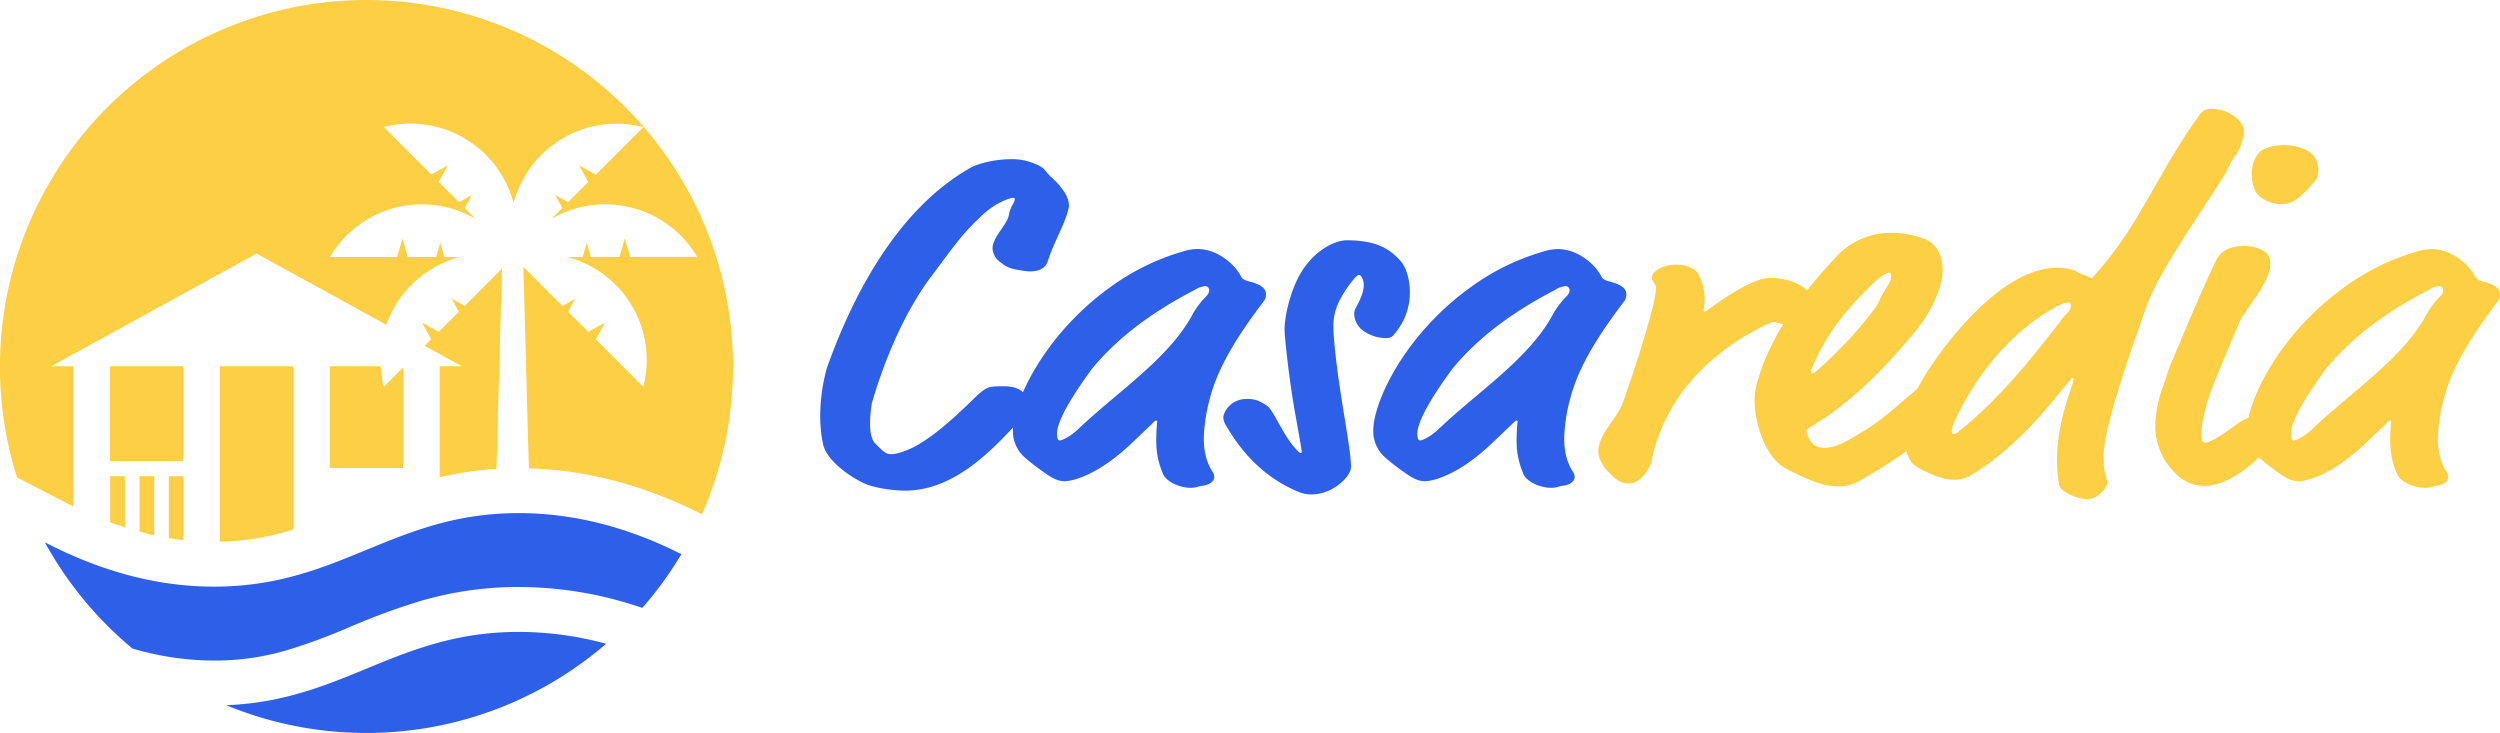
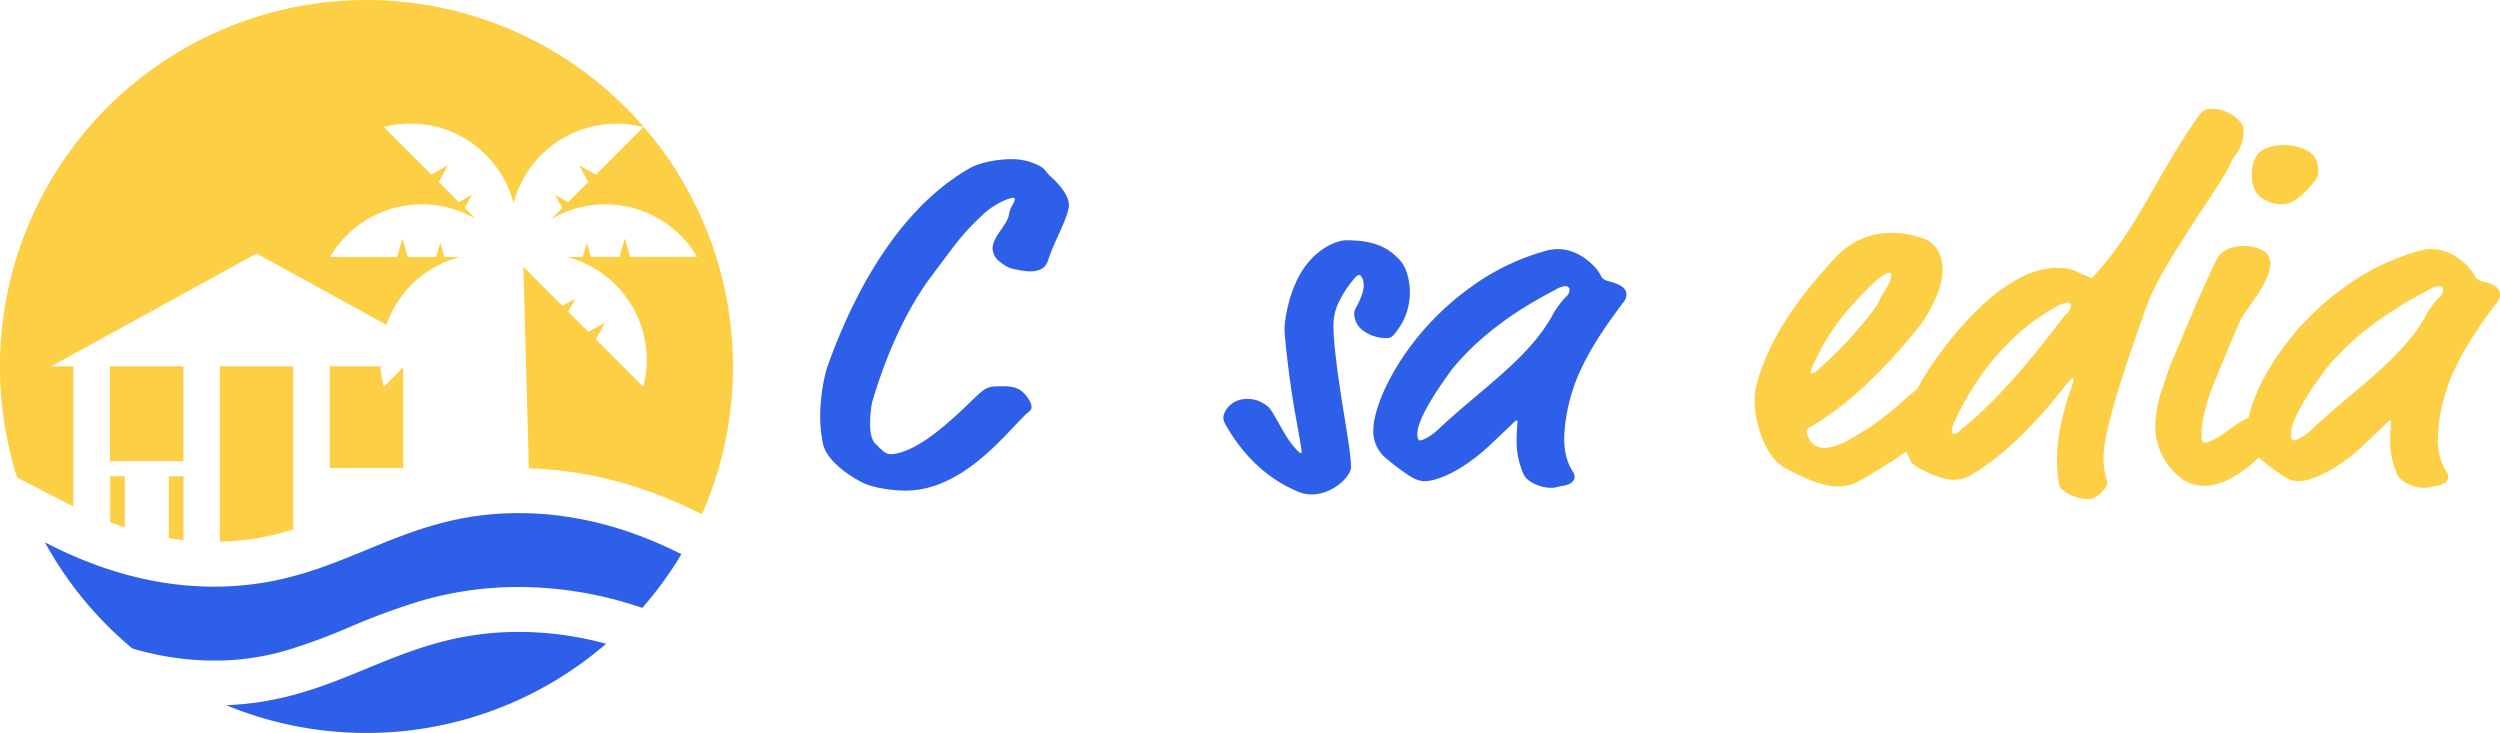
<svg xmlns="http://www.w3.org/2000/svg" viewBox="0 0 947.77 277.88">
  <defs>
    <style>.cls-1{fill:#2e5fe8;}.cls-2{fill:#fccf44;}.cls-3{fill:#1d1d1d;}</style>
  </defs>
  <title>Recurso 4iconos-fanzone</title>
  <g id="Capa_2" data-name="Capa 2">
    <g id="Layer_1" data-name="Layer 1">
      <path class="cls-1" d="M352.88,105c-9.89,13.32-17.45,31-22.31,47.7a44.54,44.54,0,0,0-.72,7.92c0,2,.18,5.76,2,7.56,3.24,3.24,4,4,6.12,4,1.8,0,5.22-1.08,8.1-2.52,11-5.58,22.67-18.54,25.91-21.06,2.52-2,3.42-2.16,8.64-2.16,4.5,0,7,1.26,9.18,4.68.9,1.44,1.26,2,1.26,3.42,0,1.08-1.08,1.44-2.52,2.88C380.06,165.83,364.4,186,343.17,186c-4.14,0-11.7-.9-15.84-2.88-5.58-2.7-14-8.64-15.3-14.76a51.19,51.19,0,0,1-1.08-11,69,69,0,0,1,2.52-17.82c9.9-27.9,26.82-60.12,54.17-75.78,3.78-2.16,10.62-3.42,15.66-3.42A21.85,21.85,0,0,1,392.12,62c4.5,1.8,3.6,2.52,6.12,4.86,5.58,5,7,8.64,7,11,0,1.26-.72,4-3.06,9.18-3.42,7.56-4,9-4.86,11.7s-2.88,4.14-7,4.14a29.24,29.24,0,0,1-3.24-.36c-4-.72-5-.9-7.74-3.06a6.79,6.79,0,0,1-3.06-5.22c0-4.68,5.94-9.18,6.3-13.32a12.06,12.06,0,0,1,1.26-3.24,6,6,0,0,0,.9-2.16c0-.36-.36-.54-.72-.54-.72,0-6.12,1.44-11.52,6.48-6.84,6.48-8.28,8.28-19.62,23.58" />
-       <path class="cls-1" d="M436.4,161l-7.56,7.2c-11.34,10.8-21.06,14.22-25.38,14.22-1.62,0-3.42-.54-5.94-2.16a92.47,92.47,0,0,1-8.82-6.66A13.27,13.27,0,0,1,384,163.13c0-10.62,11.7-36,36.54-54a88.41,88.41,0,0,1,28.62-14,16.73,16.73,0,0,1,4.86-.72c5,0,9.72,2.52,13.32,6.12a16.41,16.41,0,0,1,3.06,4.14c.36.72.9,1.44,3.06,2,4.32,1.08,6.48,2.52,6.48,4.86a4.5,4.5,0,0,1-.72,2.52c-7.92,10.44-17.1,23.58-20.52,36.9A63.42,63.42,0,0,0,456.38,166c0,4.5.72,9,3.42,13a4,4,0,0,1,.54,1.8c0,1.62-1.62,3.06-4.86,3.42-1.44.18-2,.72-4,.72-4.14,0-9-2.16-10.44-5a30.78,30.78,0,0,1-2.7-12.42,67.43,67.43,0,0,1,.36-7.56c0-.36,0-.54-.36-.54s-.72.36-2,1.62m16.92-51.3c-16.38,8.46-29.52,18.18-39.42,30.24-1.08,1.62-13.14,17.46-13.14,24.48,0,1.26.18,2.52,1.08,2.52.72,0,3.78-1.26,7-4.32,15.12-14.4,34.74-27,43.56-43.92a33.19,33.19,0,0,1,5-6.48,3.48,3.48,0,0,0,1.08-2.16,1.51,1.51,0,0,0-1.62-1.62,8.65,8.65,0,0,0-3.6,1.26" />
      <path class="cls-1" d="M508.22,113.27a20,20,0,0,0-2.7,10.44c0,5,1.08,15.12,3.6,30.78,1.62,10.08,3.06,18.36,3.06,22.68,0,3.24-6.66,10.26-14.94,10.26a12.29,12.29,0,0,1-5.22-1.08c-12.6-5.22-21.24-14.76-27-24.66a7.43,7.43,0,0,1-1.26-3.24c0-2.34,2.88-7.2,8.82-7.2a11.25,11.25,0,0,1,4.5.72c2.7,1.26,3.78,2.16,4.32,2.88,2.88,4,5.4,10.26,9.36,14.76,1.26,1.44,2,2.16,2.34,2.16s.36-.18.36-.54c0-.72-.18-1.8-2.34-13.86-2.34-12.78-4.14-29.7-4.14-32.4,0-4.86,2.16-15.12,6.48-22,5-8.1,12.6-11.88,17.1-11.88,11.16,0,16.2,3.24,20.16,7.56,2.88,3.06,3.78,8.64,3.78,12.06a24.11,24.11,0,0,1-5.22,15.12c-1.62,2.16-2.16,2.34-4,2.34a14.82,14.82,0,0,1-8.82-3.06,8,8,0,0,1-3.06-5.94,4.5,4.5,0,0,1,.54-2.34c.9-1.62,3.06-5.58,3.06-8.64a6,6,0,0,0-.54-2.7c-.36-.72-.72-1.26-1.26-1.26-.36,0-.9.36-2,1.62a44.33,44.33,0,0,0-5,7.38" />
      <path class="cls-1" d="M573,161l-7.56,7.2c-11.34,10.8-21.06,14.22-25.38,14.22-1.62,0-3.42-.54-5.94-2.16a92.47,92.47,0,0,1-8.82-6.66,13.27,13.27,0,0,1-4.68-10.44c0-10.62,11.7-36,36.54-54a88.41,88.41,0,0,1,28.62-14,16.73,16.73,0,0,1,4.86-.72c5,0,9.72,2.52,13.32,6.12a16.41,16.41,0,0,1,3.06,4.14c.36.72.9,1.44,3.06,2,4.32,1.08,6.48,2.52,6.48,4.86a4.5,4.5,0,0,1-.72,2.52c-7.92,10.44-17.1,23.58-20.52,36.9A63.42,63.42,0,0,0,593,166c0,4.5.72,9,3.42,13a4,4,0,0,1,.54,1.8c0,1.62-1.62,3.06-4.86,3.42-1.44.18-2,.72-4,.72-4.14,0-9-2.16-10.44-5a30.78,30.78,0,0,1-2.7-12.42,67.43,67.43,0,0,1,.36-7.56c0-.36,0-.54-.36-.54s-.72.36-2,1.62m16.92-51.3c-16.38,8.46-29.52,18.18-39.42,30.24-1.08,1.62-13.14,17.46-13.14,24.48,0,1.26.18,2.52,1.08,2.52.72,0,3.78-1.26,7-4.32,15.12-14.4,34.74-27,43.56-43.92a33.19,33.19,0,0,1,5-6.48,3.48,3.48,0,0,0,1.08-2.16,1.51,1.51,0,0,0-1.62-1.62,8.65,8.65,0,0,0-3.6,1.26" />
-       <path class="cls-2" d="M648.07,117.05c5.76-4.32,16.92-11.7,22.86-11.7,5.76,0,11.88,1.8,15.66,6.12a5.29,5.29,0,0,1,1.44,3.78c0,2.16-2,8.46-8.28,8.46-2,0-5.76-1.62-7.56-1.62-.9,0-7.74,3.42-12.78,6.66-14.94,9.54-28.44,23.94-33.12,45.18a13.73,13.73,0,0,1-4.86,7.92,6,6,0,0,1-4,1.44c-2.88,0-4.85-1.26-8.1-4.86-2-2.16-3.41-5-3.41-7.2,0-6.84,7.19-12.42,9.35-18.72,4-11.34,7.74-22.68,10.8-34.2a57.07,57.07,0,0,0,1.8-9c0-1.62-1.62-2.34-1.62-4.14,0-2.52,4.5-4.86,9.36-4.86,4,0,7.2,2,7.74,2.88a18.61,18.61,0,0,1,2.88,9.72,29,29,0,0,1-.36,4.68c0,.36.18.54.36.54.36,0,.9-.36,1.8-1.08" />
      <path class="cls-2" d="M704.77,182.39a14.82,14.82,0,0,1-7.92,2c-5.4,0-11.34-2.34-19.62-6.66-4.5-2.34-7.74-7.38-9.72-13.14a38.92,38.92,0,0,1-2.34-12.6,26.16,26.16,0,0,1,1.08-7.38c5.22-18.18,17.1-33.66,30.42-47.88a28.32,28.32,0,0,1,20.52-8.46,37.16,37.16,0,0,1,12.06,2.16c5.58,2,7.2,7.38,7.2,12.06,0,7.2-5.4,17.1-9.54,22.14-11.16,13.68-24.12,27.36-40,36.9-1.8,1.08-2,1.26-2,2.16,0,1.08,1.62,4.5,3.24,5.22a7.45,7.45,0,0,0,3.42.9c5.4,0,12.06-4.68,14.22-5.94,11.16-6.48,18.9-16,28.08-21.42a8.72,8.72,0,0,1,4.68-1.44c3.6,0,6.66,2.52,6.66,5.22,0,3.42,0,4-1.26,5.22-4.14,3.6-7.2,7.56-12.6,12.6s-13,10.62-26.64,18.36m11.34-79c-.9,0-3.42,1.44-7.56,5.58-7.56,7.56-14.4,15.3-20,27-1.8,3.78-2,4.5-2,5a.57.57,0,0,0,.54.54c.36,0,.72,0,3.06-2.16a155.07,155.07,0,0,0,20.16-21.78c2.7-3.6,1.8-3.6,4-7s2.7-4.5,2.7-6.12c0-.9-.36-1.08-.9-1.08" />
      <path class="cls-2" d="M833.65,43.79c1.8-2.52,3.24-2.52,5.4-2.52,5.4,0,11.52,4.5,11.52,7.92a15.55,15.55,0,0,1-3.42,10.08c-1.62,2.16-2.16,4.5-4.14,7.56-10.26,16.38-24.66,36.18-29.52,50l-2.7,7.74c-10.44,29.7-13.32,42.48-13.32,48.78s1.44,8.46,1.44,9.72c0,1.62-2.52,4-3.42,4.68a6.42,6.42,0,0,1-4.14,1.44c-4.68,0-10.26-3.24-10.62-5a49.43,49.43,0,0,1-.9-10.26c0-7.92,2-16.92,4.86-25.38a30.34,30.34,0,0,0,1.44-4.86.39.39,0,0,0-.36-.36c-.36,0-1.44,1.26-3.78,4.14-9.72,12.24-21.42,24.84-35.27,32.94a12.91,12.91,0,0,1-6.48,1.44c-4.86,0-14.4-4.68-15.66-6.66a20.32,20.32,0,0,1-2.88-10.8c0-6.84,3.24-13.32,6.12-18.72,4.5-8.46,28.61-44.1,51.83-44.1,2.34,0,5.4.18,7.38,1.26,3.24,1.8,3.78,1.44,5.94,2.7,17.82-19.08,24.3-38.88,40.68-61.74M784,114.71a10.93,10.93,0,0,0-3.24.9c-16.56,8.64-30.59,24.48-39.41,43.38a12.23,12.23,0,0,0-1.44,4.68c0,.36.36.9.54.9a3.47,3.47,0,0,0,2-.9c14.93-11.88,27.53-27.36,39.23-42.66,1.44-2.16,3.42-2.88,3.42-5.4a1,1,0,0,0-1.08-.9" />
      <path class="cls-2" d="M855.79,157.91c6.48,0,8.46,2.7,8.46,5.22,0,1.44-.18,3.06-2.88,5.58L854,175.55c-3.06,2.7-10.62,8.64-18.18,8.64-4.14,0-8.28-1.44-12.06-5.76a24.59,24.59,0,0,1-6.66-17.28A44.69,44.69,0,0,1,820,146.57c1.26-3.42,2-6.3,3.06-8.82,5.58-13,10.62-25.56,17.1-39.06,2-4.14,6.12-5.4,10.26-5.4a14.25,14.25,0,0,1,8.28,2.16,5.89,5.89,0,0,1,2,4.5c0,7.2-9.72,17.64-11.52,21.78-2.88,6.66-7.92,18.72-10.44,25-.72,1.8-4.14,11.34-4.14,17.46,0,2.16,0,3.6,1.44,3.6,1.62,0,4.5-1.62,10.26-5.76,2.16-1.44,5-4.14,9.54-4.14m20.7-99.54a9.14,9.14,0,0,1,2.34,6.3,5.91,5.91,0,0,1-1.08,3.78c-2,2-6.84,9-12.6,9-5.58,0-9.18-3.06-10.08-4.86a13.18,13.18,0,0,1-1.44-6.48A12.36,12.36,0,0,1,856,58.37C858,56,861.73,55,866.05,55c3.24,0,8.1,1.08,10.44,3.42" />
      <path class="cls-2" d="M904.21,161l-7.56,7.2c-11.34,10.8-21.06,14.22-25.38,14.22-1.62,0-3.42-.54-5.94-2.16a92.47,92.47,0,0,1-8.82-6.66,13.27,13.27,0,0,1-4.68-10.44c0-10.62,11.7-36,36.54-54a88.41,88.41,0,0,1,28.62-14,16.73,16.73,0,0,1,4.86-.72c5,0,9.72,2.52,13.32,6.12a16.41,16.41,0,0,1,3.06,4.14c.36.72.9,1.44,3.06,2,4.32,1.08,6.48,2.52,6.48,4.86a4.5,4.5,0,0,1-.72,2.52c-7.92,10.44-17.1,23.58-20.52,36.9A63.42,63.42,0,0,0,924.19,166c0,4.5.72,9,3.42,13a4,4,0,0,1,.54,1.8c0,1.62-1.62,3.06-4.86,3.42-1.44.18-2,.72-4,.72-4.14,0-9-2.16-10.44-5a30.78,30.78,0,0,1-2.7-12.42,67.43,67.43,0,0,1,.36-7.56c0-.36,0-.54-.36-.54s-.72.36-2,1.62m16.92-51.3c-16.38,8.46-29.52,18.18-39.42,30.24-1.08,1.62-13.14,17.46-13.14,24.48,0,1.26.18,2.52,1.08,2.52.72,0,3.78-1.26,7-4.32,15.12-14.4,34.74-27,43.56-43.92a33.19,33.19,0,0,1,5-6.48,3.48,3.48,0,0,0,1.08-2.16,1.51,1.51,0,0,0-1.62-1.62,8.65,8.65,0,0,0-3.6,1.26" />
-       <path class="cls-3" d="M197.54,112.29h0" />
      <path class="cls-1" d="M50.18,245.84q3.28,1,6.56,1.73a107.82,107.82,0,0,0,24.36,2.85l1.93,0a97.24,97.24,0,0,0,25.8-3.93,226.12,226.12,0,0,0,23.62-8.72,254.37,254.37,0,0,1,27.19-10,132.44,132.44,0,0,1,34.59-5.23c.82,0,1.65,0,2.47,0h0a143.75,143.75,0,0,1,39,5.48c2.6.74,5.2,1.54,7.8,2.43a139.49,139.49,0,0,0,14.82-20.35c-15.94-8.07-37.8-16-63.77-15.56-45.58.81-65.6,27-111.19,27.84-16.63.31-38.88-2.71-65.44-16.32l-.91-.47A139.65,139.65,0,0,0,50.18,245.84Z" />
      <path class="cls-1" d="M194.54,239.58c-44.76.8-64.87,26.06-108.76,27.77a139.13,139.13,0,0,0,144-23.29A125.55,125.55,0,0,0,194.54,239.58Z" />
      <rect class="cls-2" x="41.67" y="138.85" width="27.84" height="36" />
      <path class="cls-2" d="M41.76,198q2.79,1,5.57,1.92V180.53H41.76Z" />
-       <path class="cls-2" d="M52.9,201.56q1.92.52,3.84,1c.57.14,1.15.27,1.73.39V180.53H52.9Z" />
      <path class="cls-2" d="M64,204c1.85.3,3.71.55,5.56.76v-24.2H64Z" />
      <path class="cls-2" d="M83.35,205.35a97.5,97.5,0,0,0,25.48-3.93c.79-.22,1.58-.46,2.36-.7V138.85H83.35Z" />
      <path class="cls-2" d="M145.5,146.63a40,40,0,0,1-1.22-7.78H125v38.57h27.84V139.26Z" />
-       <path class="cls-2" d="M171.23,113.25l2.72,4.93-7.62,7.62,0,0-6.35-3.5,3.5,6.34,0,0L161,131.11l14.11,7.74H166.7v42.07a130.41,130.41,0,0,1,21.51-3.16l2.09-75.94L176.16,116Z" />
      <path class="cls-2" d="M138.94,0A139,139,0,0,0,6.47,181l18.36,9.5.88.46L27.84,192V138.85H19.42L97.27,96.12l49.2,27a40.43,40.43,0,0,1,27.92-25.71h-5.92L166.91,92l-1.56,5.41H154.57v0l-2-7-2,7,0,0H125.11A40.38,40.38,0,0,1,180.34,83l-4.18-4.18,2.72-4.93L174,76.65,166.33,69l0,0,3.5-6.35-6.34,3.5,0,0-18-18A40.41,40.41,0,0,1,194.7,77,40.39,40.39,0,0,1,243.89,48.2l-18,18,0,0-6.34-3.5L223,69l0,0-7.62,7.62-4.93-2.72,2.72,4.93L209.05,83a40.38,40.38,0,0,1,55.23,14.37H238.87l0,0-2-7-2,7,0,0H224L222.48,92l-1.56,5.41H215a40.41,40.41,0,0,1,28.89,49.22l-18-18,0,0,3.5-6.34-6.34,3.5-.05,0-7.62-7.62,2.72-4.93L213.23,116,198.4,101.13l2.1,76.42A144.48,144.48,0,0,1,235.69,183,168.87,168.87,0,0,1,266,194.91l.12.06A139,139,0,0,0,138.94,0Z" />
    </g>
  </g>
</svg>